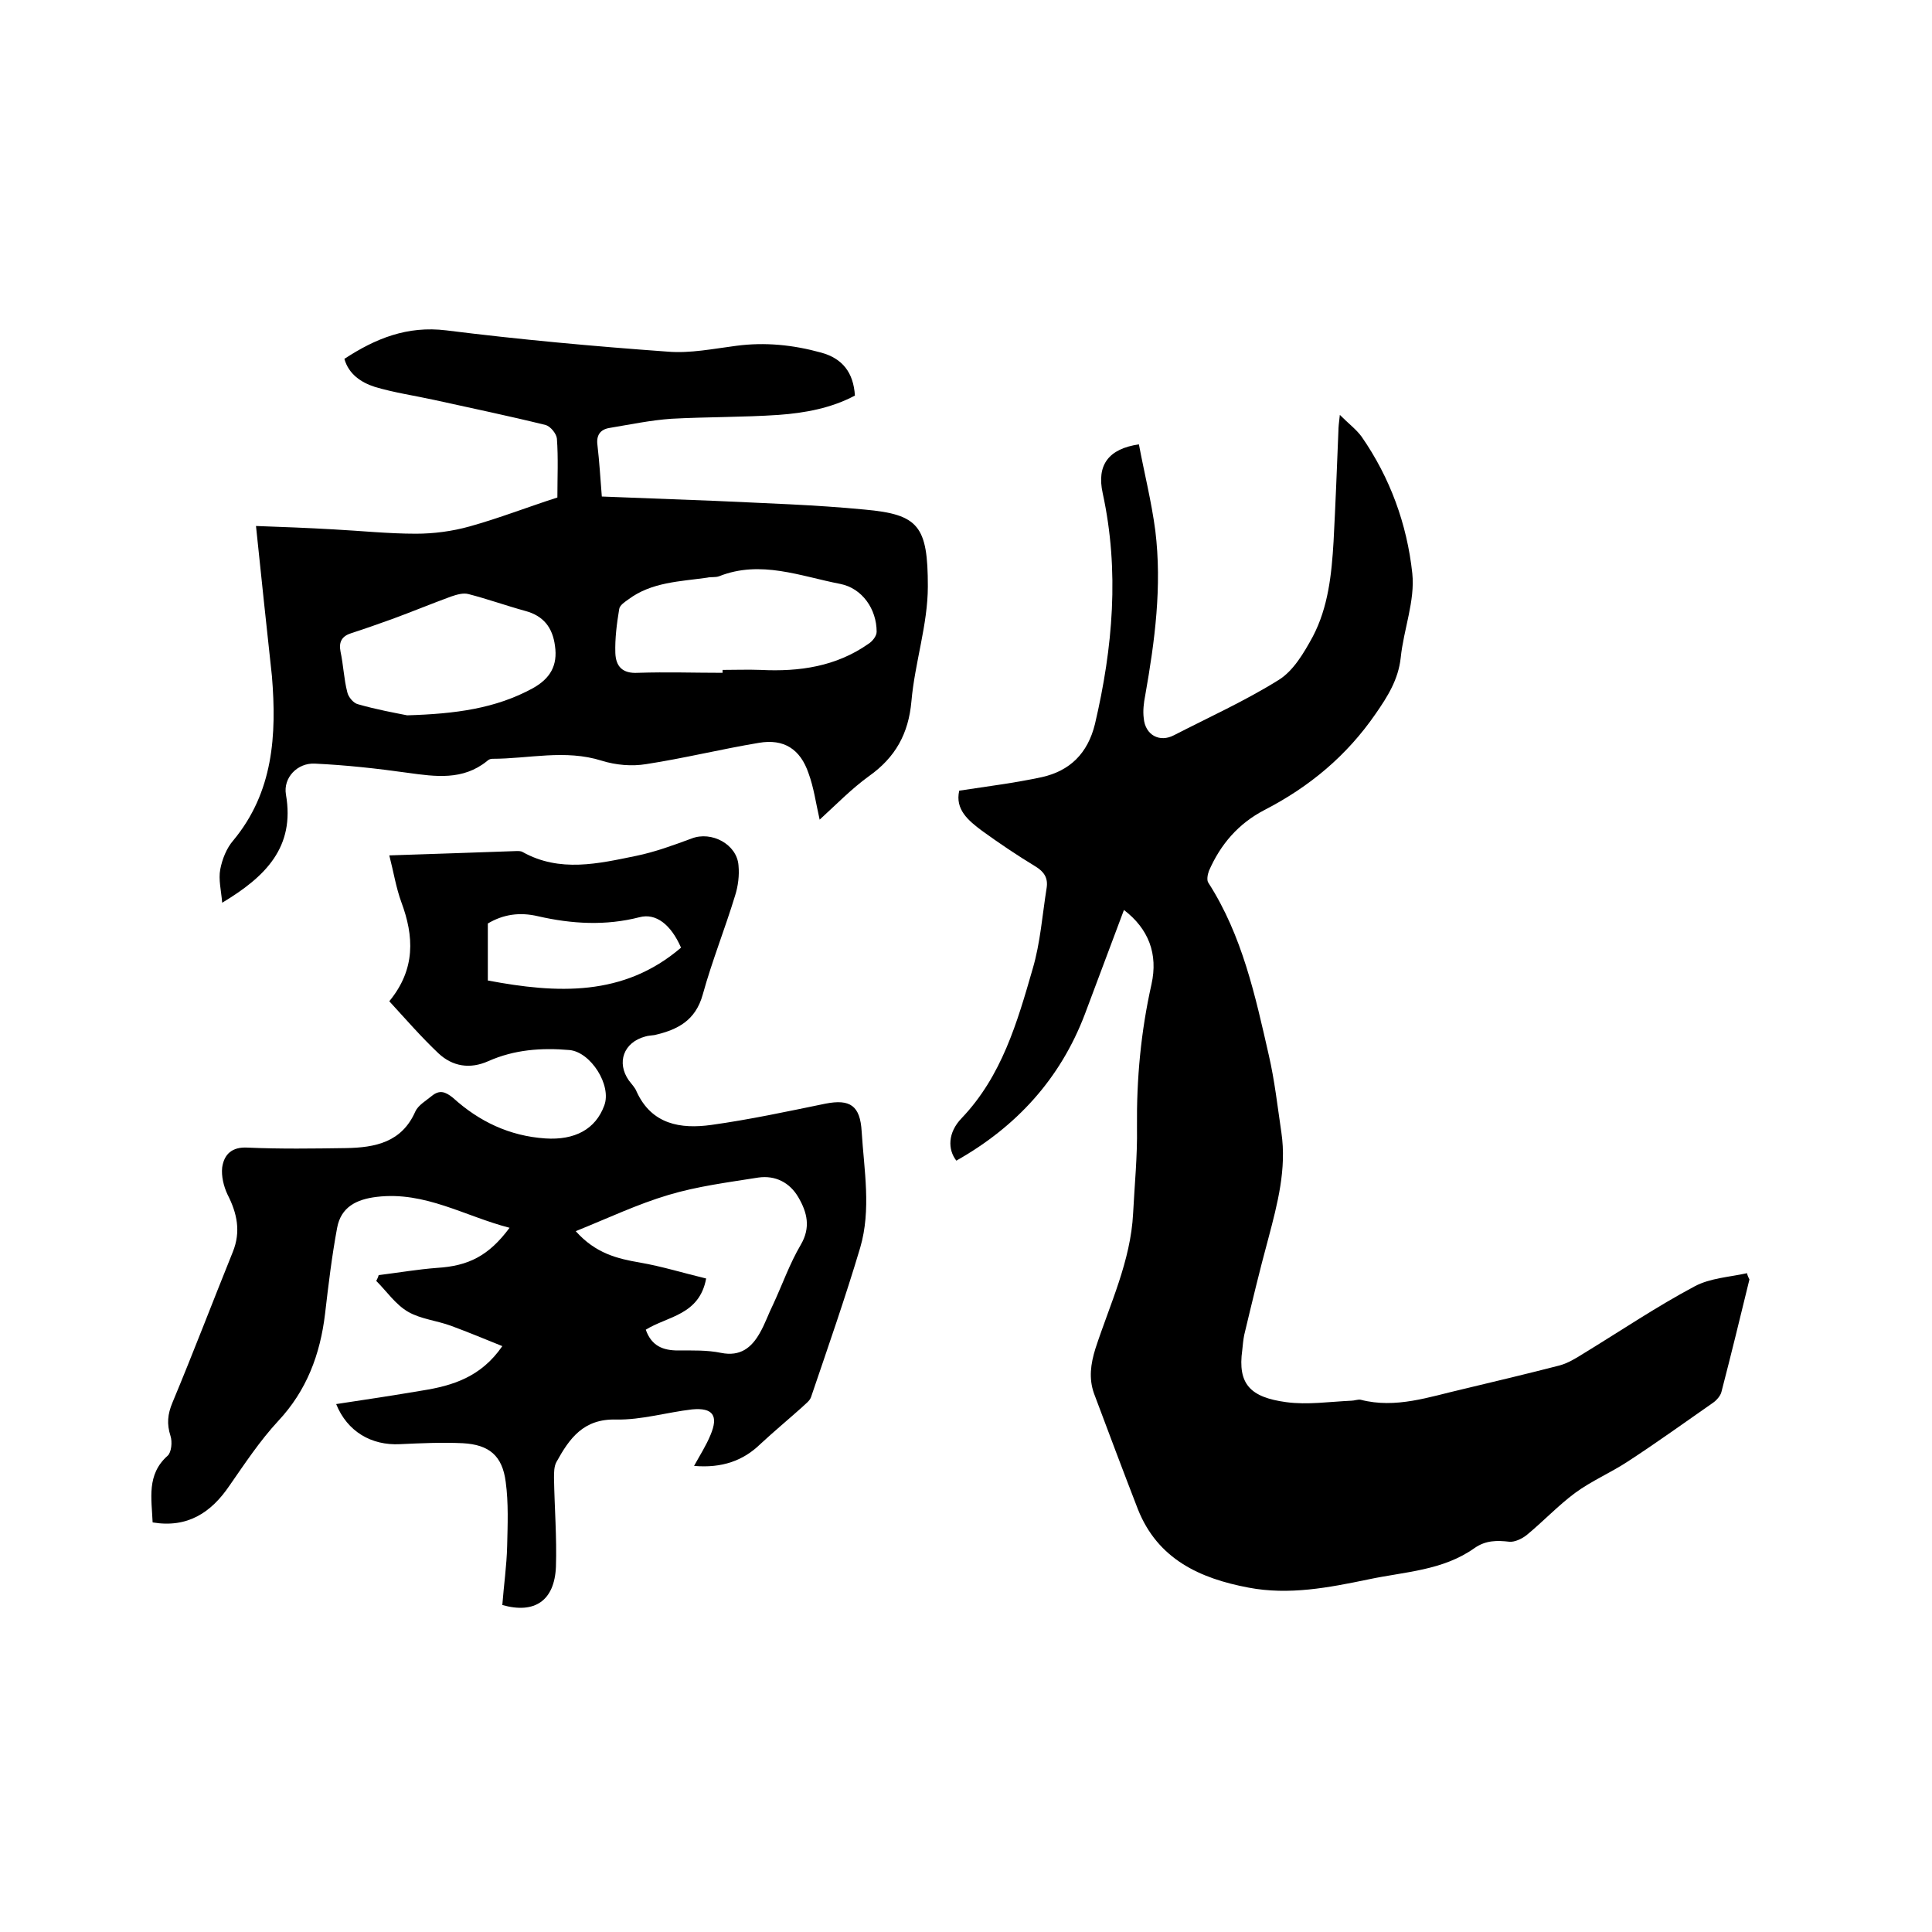
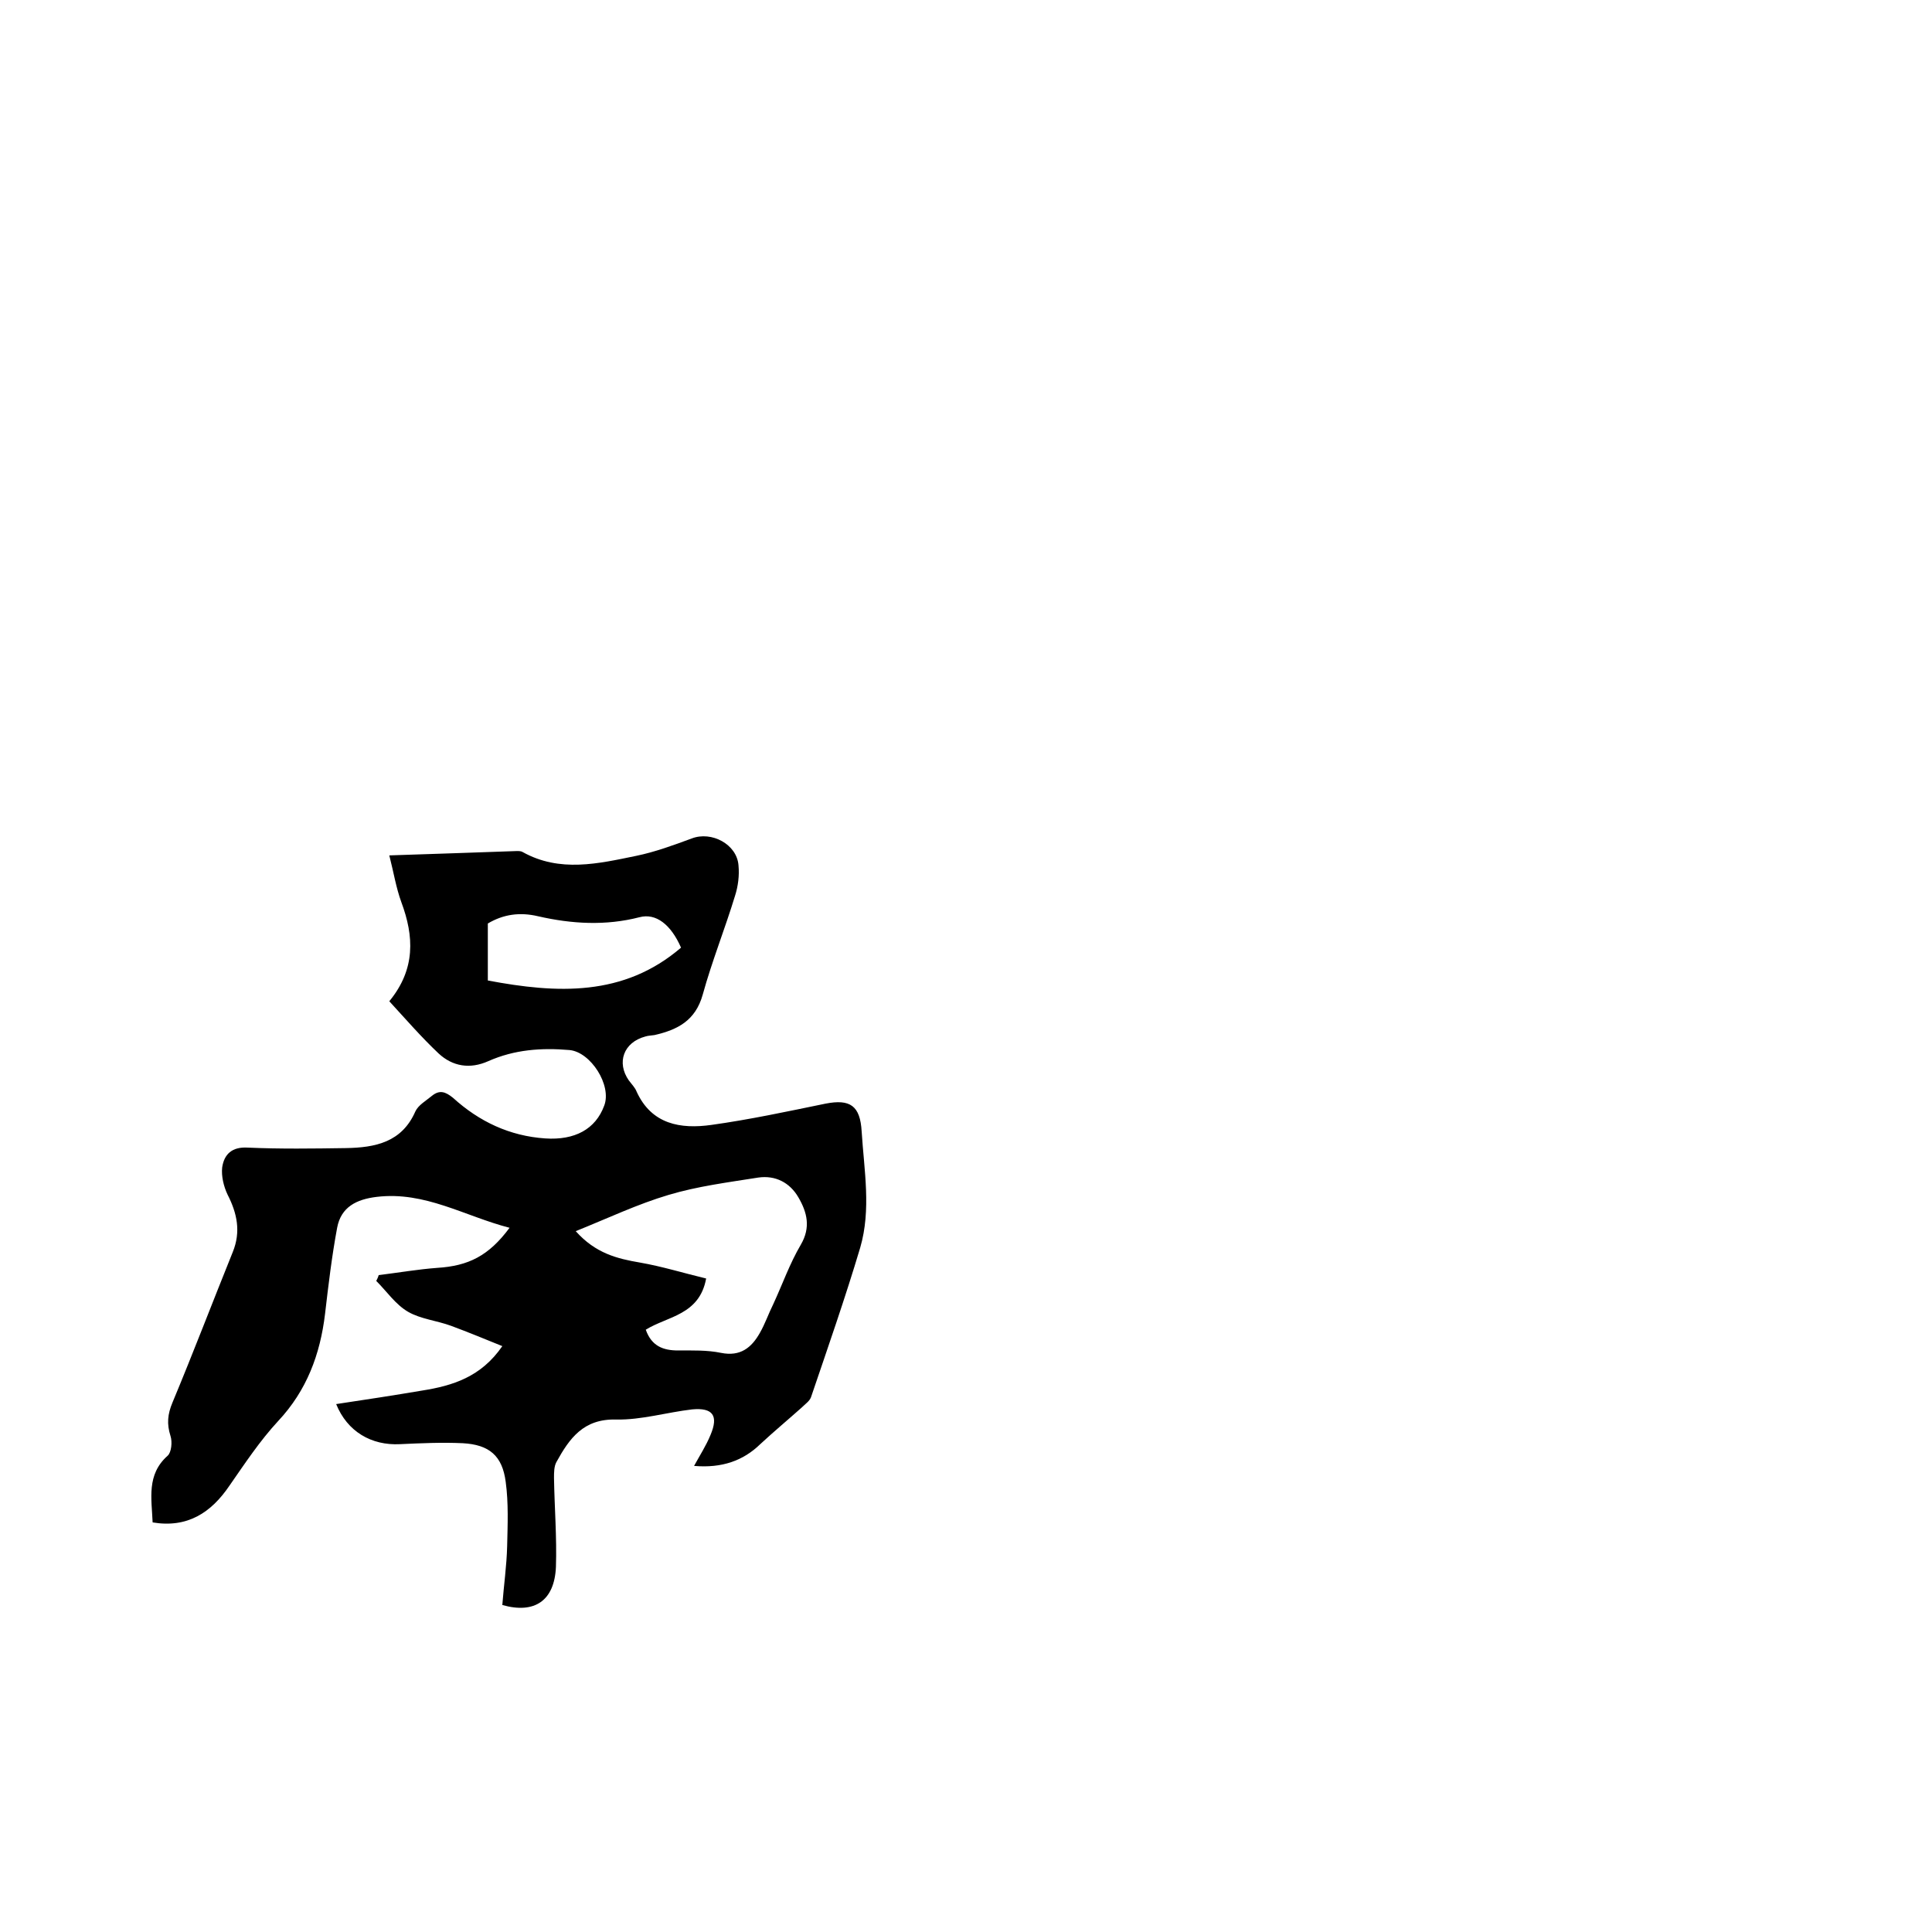
<svg xmlns="http://www.w3.org/2000/svg" enable-background="new 0 0 400 400" viewBox="0 0 400 400">
-   <path d="m362.2 264.9c-1.9 7.8-3.8 15.6-5.8 23.3-.2.8-1 1.7-1.7 2.2-5.9 4.1-11.7 8.3-17.7 12.2-3.5 2.3-7.5 4-10.9 6.5-3.5 2.6-6.6 5.9-10 8.7-1 .8-2.5 1.5-3.6 1.4-2.6-.3-4.9-.3-7.2 1.3-6.6 4.7-14.5 4.9-22 6.5-8.2 1.7-16.4 3.3-24.8 1.7-10.1-1.9-18.8-5.9-22.9-16.2-3.1-8-6.1-16-9.1-24-1.1-3.1-.7-6.1.3-9.3 3-9.2 7.3-18.1 7.8-28 .3-5.9.9-11.8.8-17.8-.1-10 .8-19.8 3-29.6 1.4-6.3-.6-11.5-5.7-15.4-2.7 7.2-5.4 14.4-8.1 21.6-5.1 13.4-14.2 23.3-26.6 30.3-1.8-2.3-1.8-5.8 1.1-8.8 8.3-8.7 11.5-19.8 14.7-30.9 1.6-5.4 2-11.2 2.9-16.8.3-2-.5-3.3-2.3-4.4-3.8-2.3-7.5-4.8-11.1-7.4-2.8-2.1-5.6-4.4-4.7-8.3 5.9-.9 11.5-1.6 17.1-2.8 5.8-1.3 9.5-4.9 11-11 3.7-15.8 5.1-31.7 1.6-47.8-1.3-5.9 1.3-9.2 7.5-10.1 1.1 5.9 2.6 11.8 3.4 17.9 1.4 11.5-.1 22.8-2.1 34.1-.3 1.5-.5 3.2-.3 4.7.3 3.5 3.3 5.1 6.3 3.5 7.2-3.7 14.7-7.1 21.6-11.4 3.1-1.9 5.3-5.7 7.1-9 3.2-6.1 3.9-12.9 4.3-19.7.4-7.6.7-15.2 1-22.8 0-.8.1-1.7.3-3.4 1.8 1.8 3.4 3 4.5 4.5 5.9 8.5 9.4 18.1 10.5 28.3.6 5.7-1.8 11.6-2.4 17.5-.5 4.5-2.7 8-5.2 11.6-6 8.7-13.7 15.1-23 19.9-5.4 2.8-9.1 7.1-11.5 12.6-.3.8-.5 2-.1 2.5 7 10.9 9.7 23.4 12.5 35.7 1.2 5.2 1.8 10.6 2.6 16 1.1 7.5-.8 14.7-2.7 21.9-1.8 6.6-3.4 13.3-5 20-.2 1-.3 2.1-.4 3.1-1 7.1 1.7 9.8 9.1 10.8 4.4.6 9-.1 13.5-.3.6 0 1.3-.3 1.9-.2 7.3 1.9 14.2-.6 21.2-2.2 6.7-1.6 13.4-3.2 20-4.9 1.8-.5 3.4-1.5 5-2.5 7.7-4.7 15.1-9.7 23-13.9 3.2-1.7 7.2-1.9 10.8-2.7.1.5.3.9.5 1.3z" />
+   <path d="m362.2 264.9z" />
  <path d="m143.7 303.5c1.2-2.2 2.5-4.2 3.4-6.4 1.7-4 .5-5.7-3.8-5.3-5.2.6-10.5 2.2-15.7 2.1-6.8-.2-9.7 3.9-12.4 8.8-.5.9-.5 2.2-.5 3.3.1 6.1.6 12.3.4 18.4-.3 7-4.4 9.8-11.1 7.9.3-4 .9-8.1 1-12.2.1-4.4.3-8.9-.3-13.3-.7-5.4-3.4-7.7-8.9-8-4.3-.2-8.7 0-13 .2-5.9.3-10.9-2.6-13.2-8.3 6-.9 11.9-1.8 17.8-2.8 6.3-1 12.2-2.8 16.6-9.2-3.7-1.5-7.1-2.9-10.6-4.2-3-1.1-6.3-1.4-8.9-2.9s-4.4-4.2-6.6-6.4c.2-.4.4-.8.5-1.2 4-.5 8.1-1.2 12.1-1.5 6.5-.4 10.7-2.5 15-8.3-9.3-2.4-17.5-7.6-27.5-6.4-4.2.5-7.4 2.1-8.2 6.4-1.1 5.9-1.8 11.8-2.5 17.8-1 8.4-3.8 15.9-9.7 22.2-3.8 4.1-6.9 8.8-10.1 13.4-3.8 5.6-8.7 8.8-15.9 7.6-.2-4.9-1.3-9.9 3.1-13.8.8-.7 1-2.9.6-4.1-.8-2.5-.6-4.5.4-6.9 4.3-10.3 8.3-20.8 12.5-31.2 1.7-4.2.9-8-1.1-11.9-.8-1.7-1.3-3.8-1.1-5.6.4-2.7 2-4.3 5.3-4.1 6.8.3 13.5.2 20.3.1 6.1-.1 11.6-1.2 14.4-7.6.6-1.3 2.2-2.2 3.4-3.2 1.6-1.3 2.8-.9 4.4.4 5.4 4.9 11.7 7.9 19.1 8.4 6.1.4 10.4-1.9 12.2-6.8 1.6-4.2-2.8-11.1-7.2-11.5-5.8-.5-11.4-.1-16.8 2.3-3.8 1.7-7.4 1.1-10.3-1.6-3.6-3.4-6.8-7.1-10.2-10.8 5.5-6.7 5.1-13.5 2.5-20.5-1.1-3-1.6-6.2-2.5-9.7 9.3-.3 17.8-.6 26.4-.9.4 0 .9 0 1.2.2 7.7 4.3 15.7 2.4 23.5.8 3.9-.8 7.7-2.2 11.5-3.6 4.1-1.6 9.4 1.2 9.7 5.6.2 2.1-.1 4.3-.7 6.2-2.1 6.9-4.8 13.6-6.7 20.5-1.5 5.4-5.2 7.3-10 8.4-.6.1-1.3.1-1.9.3-4.5 1.2-6 5.4-3.4 9.1.6.8 1.3 1.5 1.6 2.3 3.1 6.8 9.1 7.8 15.5 6.9 7.9-1.1 15.8-2.8 23.6-4.4 5.1-1 7.2.4 7.5 5.8.5 8 2 16.1-.3 24-3.1 10.4-6.7 20.7-10.2 31-.3.8-1.2 1.4-1.9 2.1-2.8 2.5-5.8 5-8.6 7.6-3.5 3.4-7.9 5-13.7 4.5zm-10-28.2c1.2 3.4 3.6 4.3 6.7 4.3 3 0 6-.1 8.9.5 4 .8 6.3-1.1 8-4.1 1.1-1.9 1.8-4 2.8-6 1.9-4.1 3.4-8.4 5.7-12.3 2.1-3.6 1.3-6.7-.5-9.8s-4.8-4.6-8.3-4.1c-6.3 1-12.6 1.8-18.6 3.6-6.4 1.9-12.5 4.8-19.2 7.5 4.1 4.6 8.6 5.7 13.3 6.5 4.6.8 9.1 2.2 13.7 3.3-1.4 7.6-8 7.8-12.5 10.6zm-32.7-72.3c14.3 2.7 28.1 3.4 40-6.8-2.1-4.8-5.2-7.2-8.6-6.3-7 1.8-14 1.4-21-.2-3.8-.9-7.2-.4-10.4 1.5z" />
-   <path d="m53 108.9c5.6.2 10.8.4 16 .7 5.7.3 11.4.9 17.1.9 3.7 0 7.5-.5 11.1-1.5 6.1-1.7 12-4 18.2-6 0-4.1.2-8.2-.1-12.2-.1-1-1.3-2.5-2.3-2.8-7.7-1.9-15.4-3.5-23.1-5.2-4.1-.9-8.3-1.5-12.3-2.7-2.8-.9-5.4-2.6-6.3-5.8 6.4-4.2 13-6.9 21.1-5.9 15.2 1.9 30.5 3.3 45.8 4.4 4.7.4 9.5-.6 14.2-1.2 6-.8 11.8-.2 17.6 1.4 4.4 1.2 6.7 4.1 7 8.9-4.9 2.6-10.3 3.6-15.8 4-7.4.5-14.8.4-22.2.8-4.3.3-8.6 1.2-12.8 1.9-1.9.3-2.8 1.5-2.5 3.6.4 3.4.6 6.9.9 10.6 8 .3 15.7.6 23.4.9 10.4.5 20.7.8 31 1.8 11.2 1 13.1 3.4 13.1 15.9 0 7.9-2.7 15.8-3.4 23.8-.6 6.7-3.3 11.6-8.8 15.5-3.6 2.6-6.8 5.9-10.2 9-.8-3.5-1.2-6.6-2.3-9.6-1.7-5-5.1-7.2-10.3-6.3-7.8 1.3-15.5 3.2-23.3 4.4-3 .5-6.3.2-9.2-.7-7.6-2.4-15.1-.4-22.7-.4-.4 0-.8.2-1.1.5-5 4-10.6 3.2-16.4 2.4-6.4-.9-12.8-1.6-19.2-1.9-3.6-.2-6.6 2.9-6 6.4 1.9 10.9-4.2 17-13.2 22.4-.2-2.5-.8-4.8-.4-6.9s1.3-4.4 2.7-6c8.3-10 9-21.8 8-34-1.1-10.2-2.2-20.4-3.3-31.1zm96.6 30.4c0-.2 0-.4 0-.6 2.6 0 5.3-.1 7.9 0 8 .4 15.6-.7 22.3-5.4.8-.5 1.7-1.6 1.7-2.5 0-4.7-3-9-7.5-9.9-8.3-1.6-16.5-5-25.1-1.6-.8.3-1.7.1-2.5.3-5.6.8-11.5.9-16.3 4.5-.7.5-1.8 1.2-1.9 2-.5 3-.9 6.1-.8 9.1.1 2.7 1.4 4.3 4.7 4.1 5.9-.2 11.7 0 17.5 0zm-65.3 8.8c10-.3 18.3-1.4 26-5.6 3.6-2 5.2-4.7 4.6-8.8-.5-3.8-2.4-6.2-6.1-7.2-4-1.1-7.9-2.5-11.8-3.5-1.1-.3-2.4.1-3.6.5-4.1 1.5-8.2 3.2-12.3 4.7-2.8 1-5.6 2-8.4 2.9-1.9.6-2.6 1.8-2.2 3.8.6 2.8.7 5.7 1.4 8.4.2 1 1.3 2.3 2.2 2.5 3.8 1.1 7.7 1.8 10.2 2.3z" />
</svg>